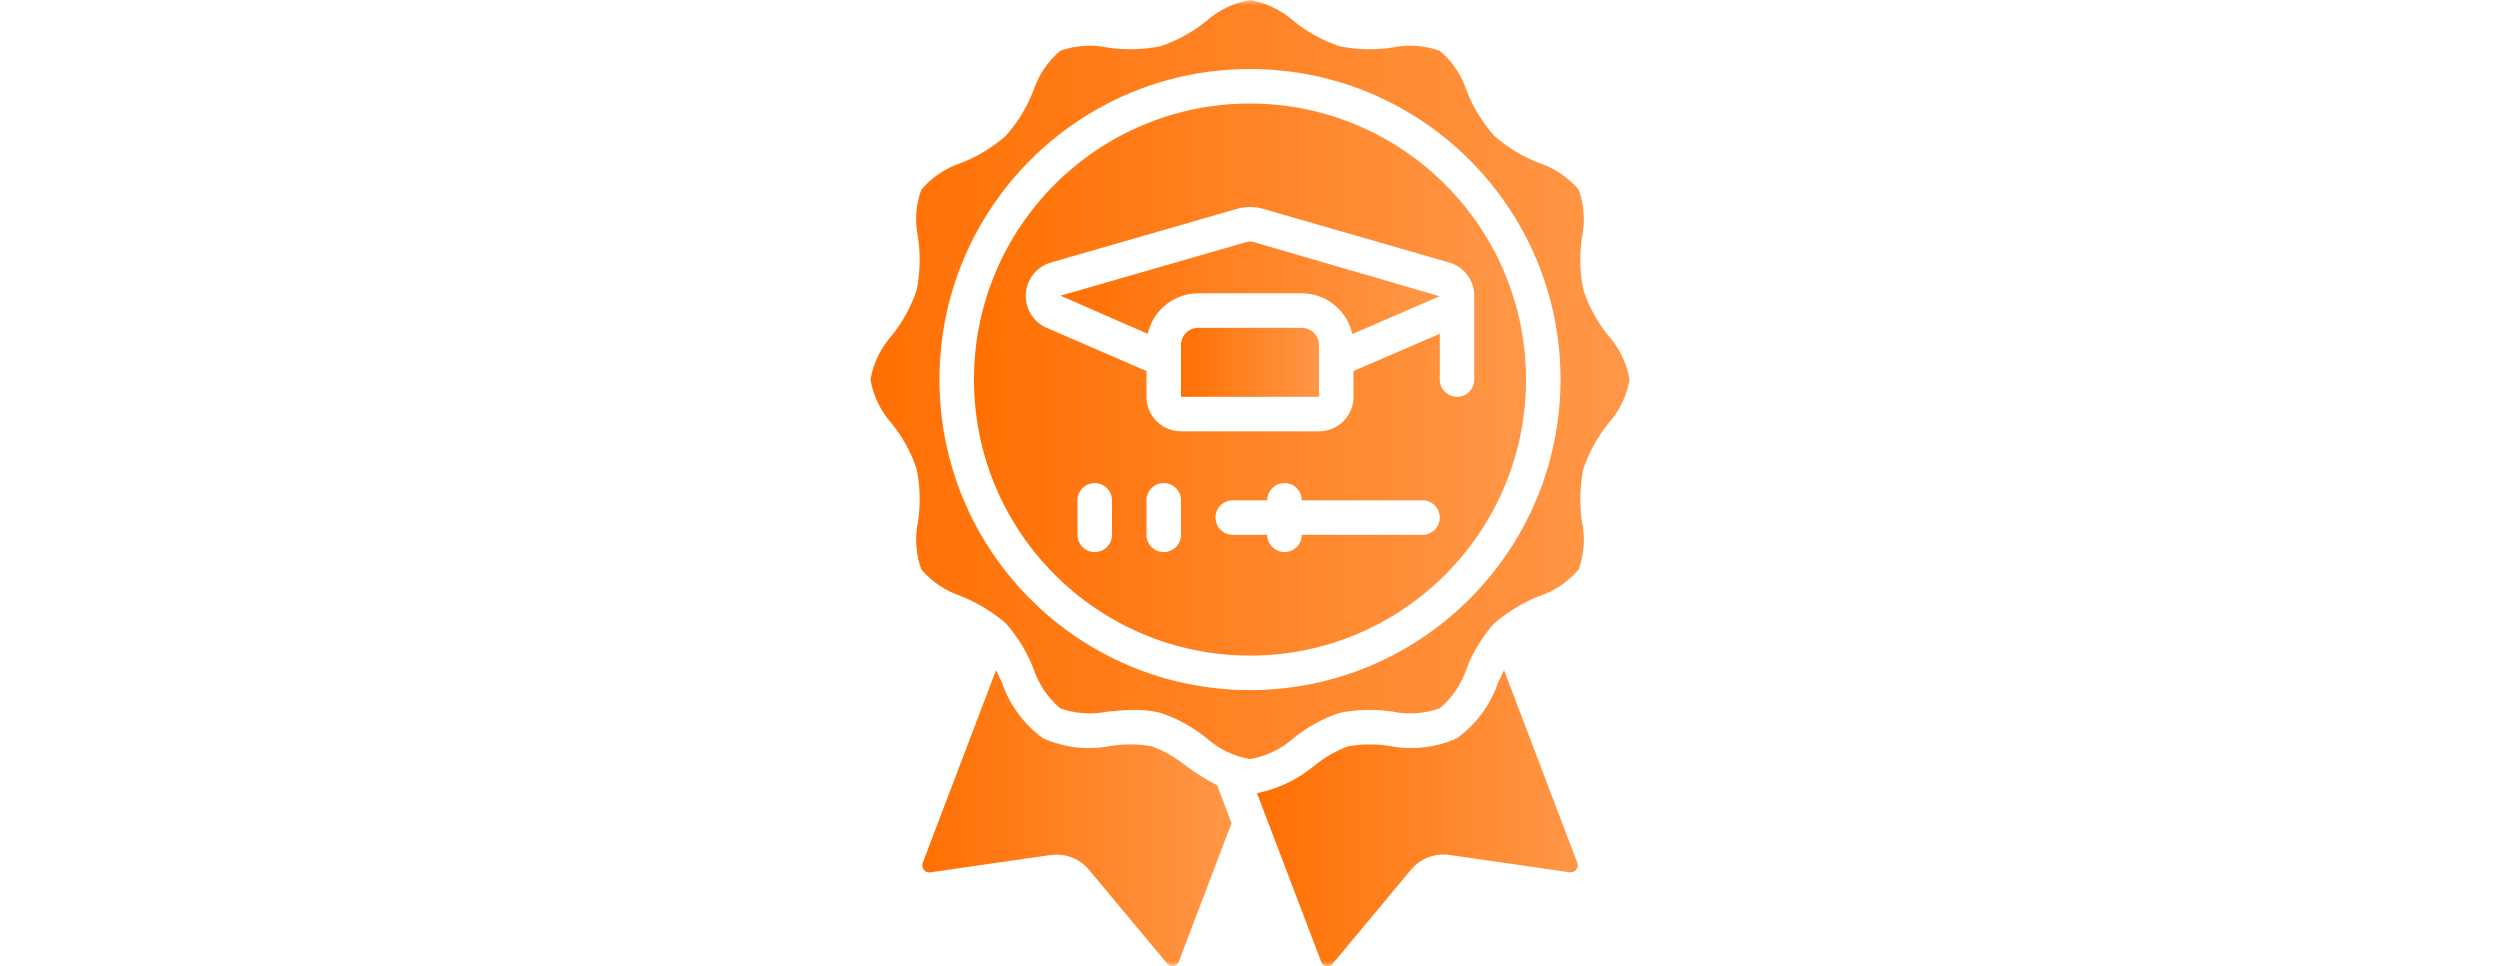
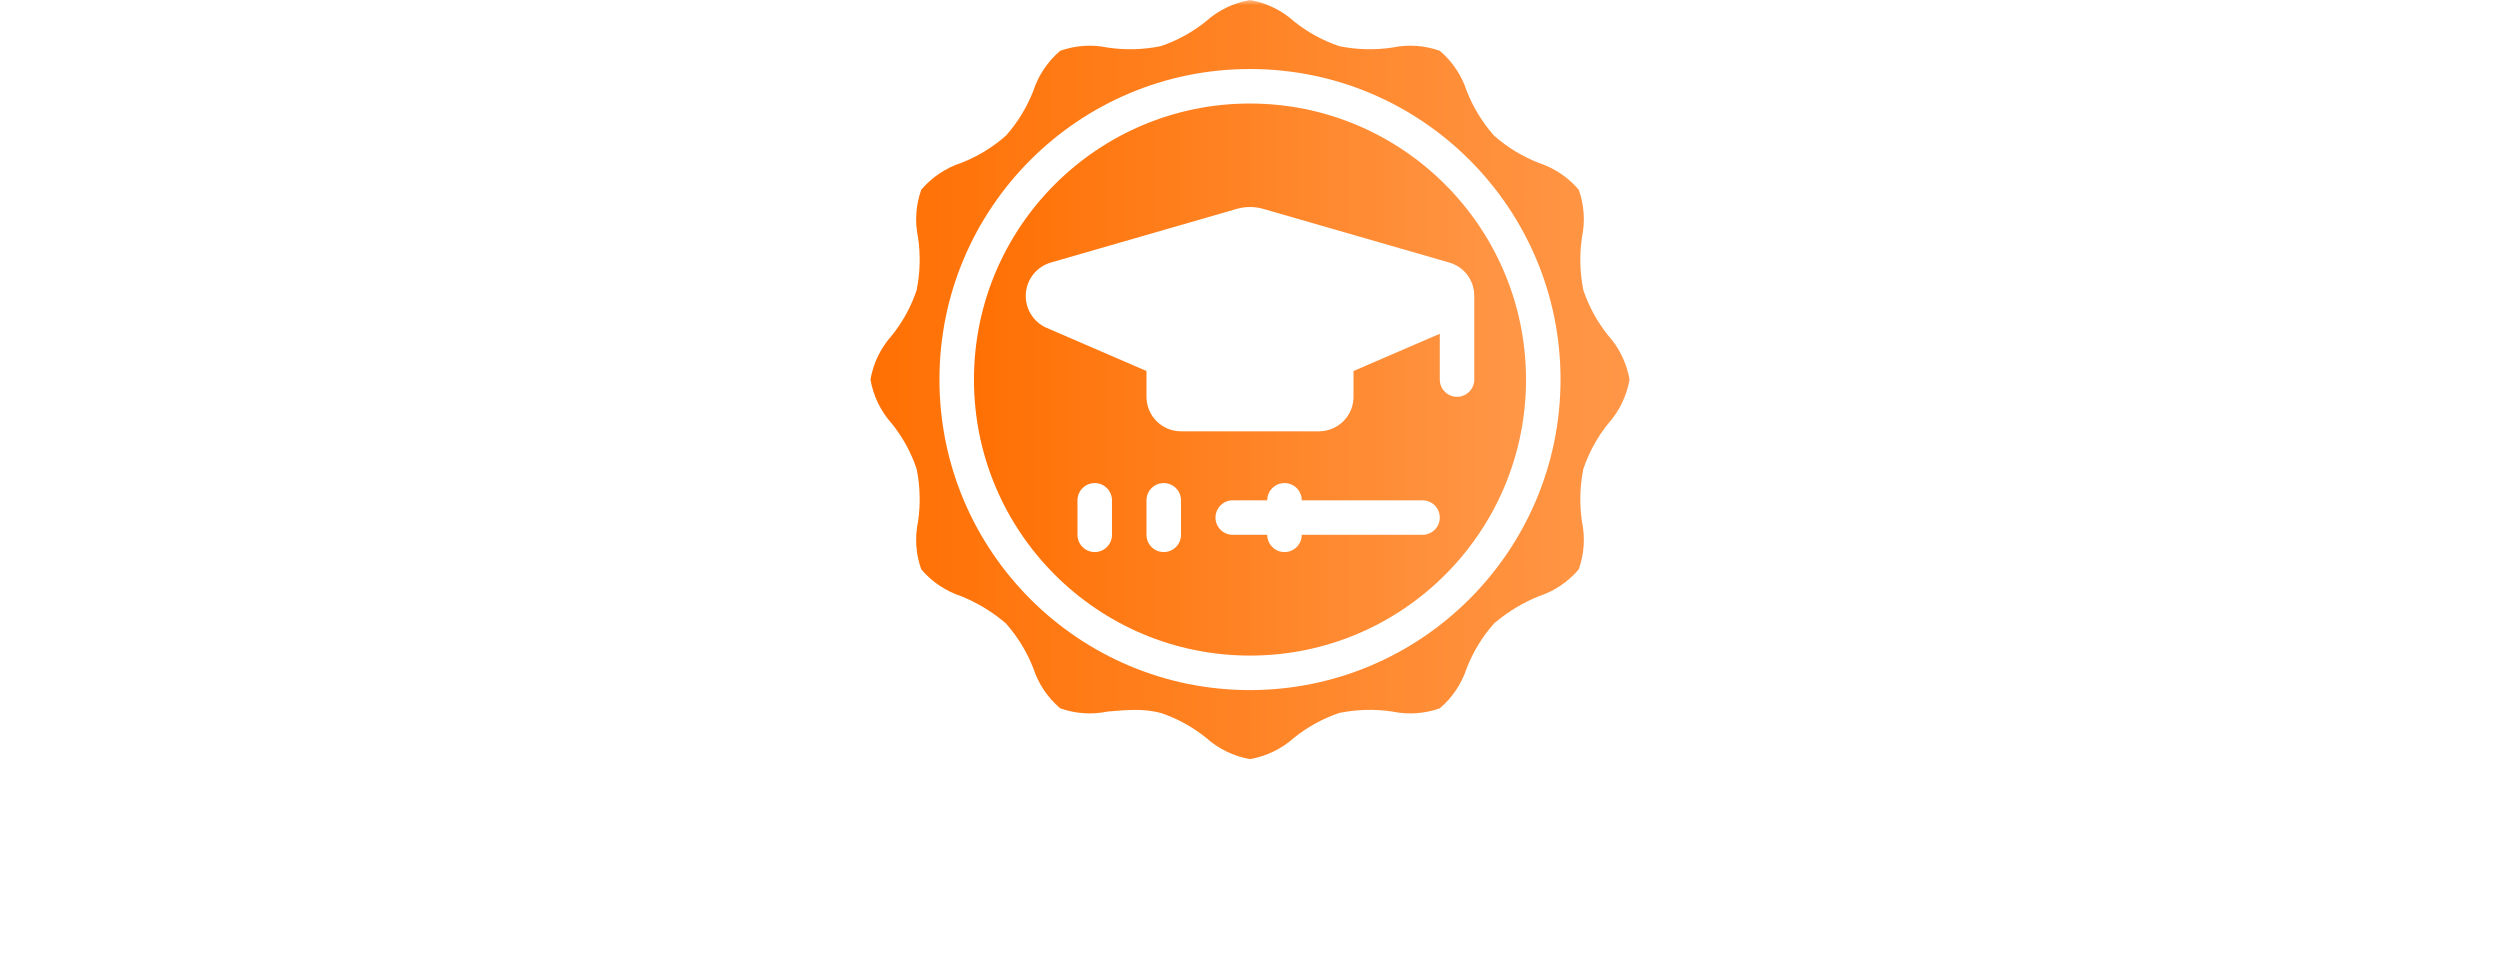
<svg xmlns="http://www.w3.org/2000/svg" width="251" height="97" viewBox="0 0 251 97" fill="none">
  <mask id="mask0_5308_3771" style="mask-type:luminance" maskUnits="userSpaceOnUse" x="77" y="0" width="97" height="97">
    <path d="M174 0H77V97H174V0Z" fill="white" />
  </mask>
  <g mask="url(#mask0_5308_3771)">
-     <path d="M130.697 32.912H120.304C119.347 32.912 118.572 33.688 118.572 34.644V39.841H132.429V34.644C132.429 33.688 131.653 32.912 130.697 32.912Z" fill="url(#paint0_linear_5308_3771)" />
-     <path d="M151.004 67.283C150.803 67.69 150.604 68.111 150.403 68.546C149.637 70.782 148.199 72.727 146.286 74.115C144.151 75.075 141.771 75.346 139.475 74.891C138.111 74.68 136.721 74.692 135.361 74.927C134.122 75.389 132.965 76.05 131.939 76.885C130.286 78.267 128.313 79.211 126.2 79.63L132.64 96.541C132.719 96.776 132.92 96.95 133.165 96.992C133.409 97.035 133.657 96.94 133.811 96.745L141.694 87.284C142.623 86.197 144.037 85.649 145.456 85.826L157.614 87.58C157.854 87.613 158.093 87.514 158.239 87.321C158.408 87.124 158.453 86.849 158.355 86.609L151.004 67.283Z" fill="url(#paint1_linear_5308_3771)" />
-     <path d="M125.153 24.298L106.474 29.687L115.234 33.52C115.76 31.142 117.868 29.448 120.303 29.446H130.696C133.137 29.449 135.246 31.15 135.766 33.534L144.543 29.744L125.846 24.298C125.62 24.234 125.38 24.234 125.153 24.298Z" fill="url(#paint2_linear_5308_3771)" />
-     <path d="M119.058 76.885C118.03 76.051 116.874 75.39 115.634 74.927C114.273 74.692 112.884 74.68 111.52 74.891C109.226 75.347 106.847 75.076 104.714 74.115C102.802 72.727 101.366 70.781 100.602 68.544C100.401 68.109 100.202 67.69 100.001 67.283L92.65 86.609C92.549 86.849 92.589 87.125 92.754 87.328C92.901 87.522 93.143 87.621 93.384 87.587L105.509 85.838C106.937 85.648 108.363 86.194 109.299 87.288L117.186 96.743C117.34 96.938 117.587 97.034 117.832 96.993C118.073 96.951 118.273 96.78 118.351 96.548L123.645 82.644L122.209 78.847C121.106 78.281 120.053 77.624 119.058 76.885Z" fill="url(#paint3_linear_5308_3771)" />
    <path d="M161.447 42.55C162.571 41.302 163.32 39.762 163.607 38.107C163.32 36.452 162.571 34.912 161.447 33.664C160.362 32.312 159.524 30.779 158.97 29.136C158.615 27.385 158.568 25.586 158.832 23.819C159.164 22.231 159.053 20.582 158.509 19.053C157.444 17.799 156.052 16.865 154.487 16.353C152.841 15.712 151.321 14.785 149.998 13.615C148.828 12.291 147.9 10.771 147.257 9.125C146.747 7.558 145.81 6.165 144.553 5.099C143.025 4.554 141.375 4.442 139.787 4.776C138.02 5.039 136.22 4.992 134.469 4.637C132.825 4.083 131.292 3.244 129.938 2.16C128.691 1.036 127.153 0.288 125.5 0C123.846 0.287 122.306 1.036 121.059 2.16C119.706 3.244 118.172 4.083 116.529 4.637C114.778 4.992 112.979 5.039 111.212 4.776C109.624 4.444 107.975 4.556 106.446 5.099C105.192 6.164 104.257 7.556 103.746 9.12C103.105 10.766 102.178 12.286 101.007 13.609C99.683 14.779 98.164 15.707 96.518 16.35C94.951 16.86 93.558 17.797 92.492 19.053C91.948 20.583 91.836 22.232 92.168 23.82C92.431 25.588 92.384 27.387 92.03 29.138C91.476 30.782 90.637 32.316 89.553 33.669C88.429 34.916 87.68 36.454 87.393 38.107C87.68 39.762 88.429 41.301 89.553 42.548C90.637 43.902 91.476 45.435 92.03 47.078C92.384 48.829 92.431 50.628 92.168 52.396C91.837 53.984 91.949 55.632 92.492 57.161C93.557 58.415 94.949 59.35 96.513 59.861C98.031 60.476 99.448 61.318 100.715 62.357L100.739 62.378C100.824 62.456 100.921 62.52 101.002 62.601C102.172 63.925 103.1 65.445 103.743 67.091C104.254 68.657 105.19 70.05 106.446 71.115C107.975 71.659 109.625 71.771 111.213 71.439C112.116 71.359 113.03 71.276 113.941 71.276C114.817 71.262 115.69 71.364 116.54 71.577C118.183 72.132 119.717 72.97 121.071 74.054C122.315 75.177 123.85 75.925 125.5 76.214C127.154 75.927 128.694 75.178 129.941 74.054C131.294 72.97 132.828 72.132 134.471 71.577C136.222 71.222 138.021 71.175 139.788 71.439C141.376 71.773 143.026 71.661 144.553 71.115C145.808 70.05 146.743 68.659 147.254 67.095C147.895 65.448 148.823 63.929 149.992 62.605C150.074 62.522 150.166 62.458 150.257 62.38L150.287 62.357C151.553 61.32 152.969 60.48 154.486 59.865C156.051 59.353 157.443 58.417 158.508 57.161C159.052 55.631 159.164 53.981 158.832 52.392C158.568 50.626 158.615 48.827 158.97 47.076C159.524 45.434 160.363 43.902 161.447 42.55ZM125.5 69.286C108.281 69.286 94.321 55.327 94.321 38.107C94.321 20.888 108.281 6.929 125.5 6.929C142.719 6.929 156.678 20.888 156.678 38.107C156.659 55.318 142.711 69.266 125.5 69.286Z" fill="url(#paint4_linear_5308_3771)" />
    <path d="M125.5 10.393C110.194 10.393 97.786 22.801 97.786 38.107C97.786 53.413 110.194 65.821 125.5 65.821C140.806 65.821 153.214 53.413 153.214 38.107C153.196 22.808 140.799 10.411 125.5 10.393ZM111.643 53.696C111.643 54.653 110.868 55.428 109.911 55.428C108.954 55.428 108.179 54.653 108.179 53.696V50.232C108.179 49.275 108.954 48.5 109.911 48.5C110.868 48.5 111.643 49.275 111.643 50.232V53.696ZM118.572 53.696C118.572 54.653 117.796 55.428 116.839 55.428C115.883 55.428 115.107 54.653 115.107 53.696V50.232C115.107 49.275 115.883 48.5 116.839 48.5C117.796 48.5 118.572 49.275 118.572 50.232V53.696ZM142.822 53.696H130.697C130.697 54.653 129.921 55.428 128.964 55.428C128.008 55.428 127.232 54.653 127.232 53.696H123.768C122.811 53.696 122.036 52.921 122.036 51.964C122.036 51.007 122.811 50.232 123.768 50.232H127.232C127.232 49.275 128.008 48.5 128.964 48.5C129.921 48.5 130.697 49.275 130.697 50.232H142.822C143.778 50.232 144.554 51.007 144.554 51.964C144.554 52.921 143.778 53.696 142.822 53.696ZM148.008 29.476C148.008 29.514 147.997 29.55 147.999 29.588C148.001 29.626 148.018 29.651 148.018 29.685V38.107C148.018 39.063 147.243 39.839 146.286 39.839C145.329 39.839 144.554 39.063 144.554 38.107V33.51L135.893 37.249V39.839C135.893 41.752 134.342 43.303 132.429 43.303H118.572C116.658 43.303 115.107 41.752 115.107 39.839V37.249L105.083 32.919C103.73 32.329 102.894 30.953 102.993 29.48C103.092 28.008 104.105 26.756 105.525 26.353L124.189 20.967C125.047 20.723 125.957 20.723 126.815 20.967L145.486 26.354C146.907 26.749 147.92 28.003 148.008 29.476Z" fill="url(#paint5_linear_5308_3771)" />
  </g>
  <defs>
    <linearGradient id="paint0_linear_5308_3771" x1="118.572" y1="36.377" x2="132.429" y2="36.377" gradientUnits="userSpaceOnUse">
      <stop stop-color="#FF7003" />
      <stop offset="1" stop-color="#FF9748" />
    </linearGradient>
    <linearGradient id="paint1_linear_5308_3771" x1="126.2" y1="82.143" x2="158.406" y2="82.143" gradientUnits="userSpaceOnUse">
      <stop stop-color="#FF7003" />
      <stop offset="1" stop-color="#FF9748" />
    </linearGradient>
    <linearGradient id="paint2_linear_5308_3771" x1="106.474" y1="28.892" x2="144.543" y2="28.892" gradientUnits="userSpaceOnUse">
      <stop stop-color="#FF7003" />
      <stop offset="1" stop-color="#FF9748" />
    </linearGradient>
    <linearGradient id="paint3_linear_5308_3771" x1="92.595" y1="82.143" x2="123.645" y2="82.143" gradientUnits="userSpaceOnUse">
      <stop stop-color="#FF7003" />
      <stop offset="1" stop-color="#FF9748" />
    </linearGradient>
    <linearGradient id="paint4_linear_5308_3771" x1="87.393" y1="38.107" x2="163.607" y2="38.107" gradientUnits="userSpaceOnUse">
      <stop stop-color="#FF7003" />
      <stop offset="1" stop-color="#FF9748" />
    </linearGradient>
    <linearGradient id="paint5_linear_5308_3771" x1="97.786" y1="38.107" x2="153.214" y2="38.107" gradientUnits="userSpaceOnUse">
      <stop stop-color="#FF7003" />
      <stop offset="1" stop-color="#FF9748" />
    </linearGradient>
  </defs>
</svg>